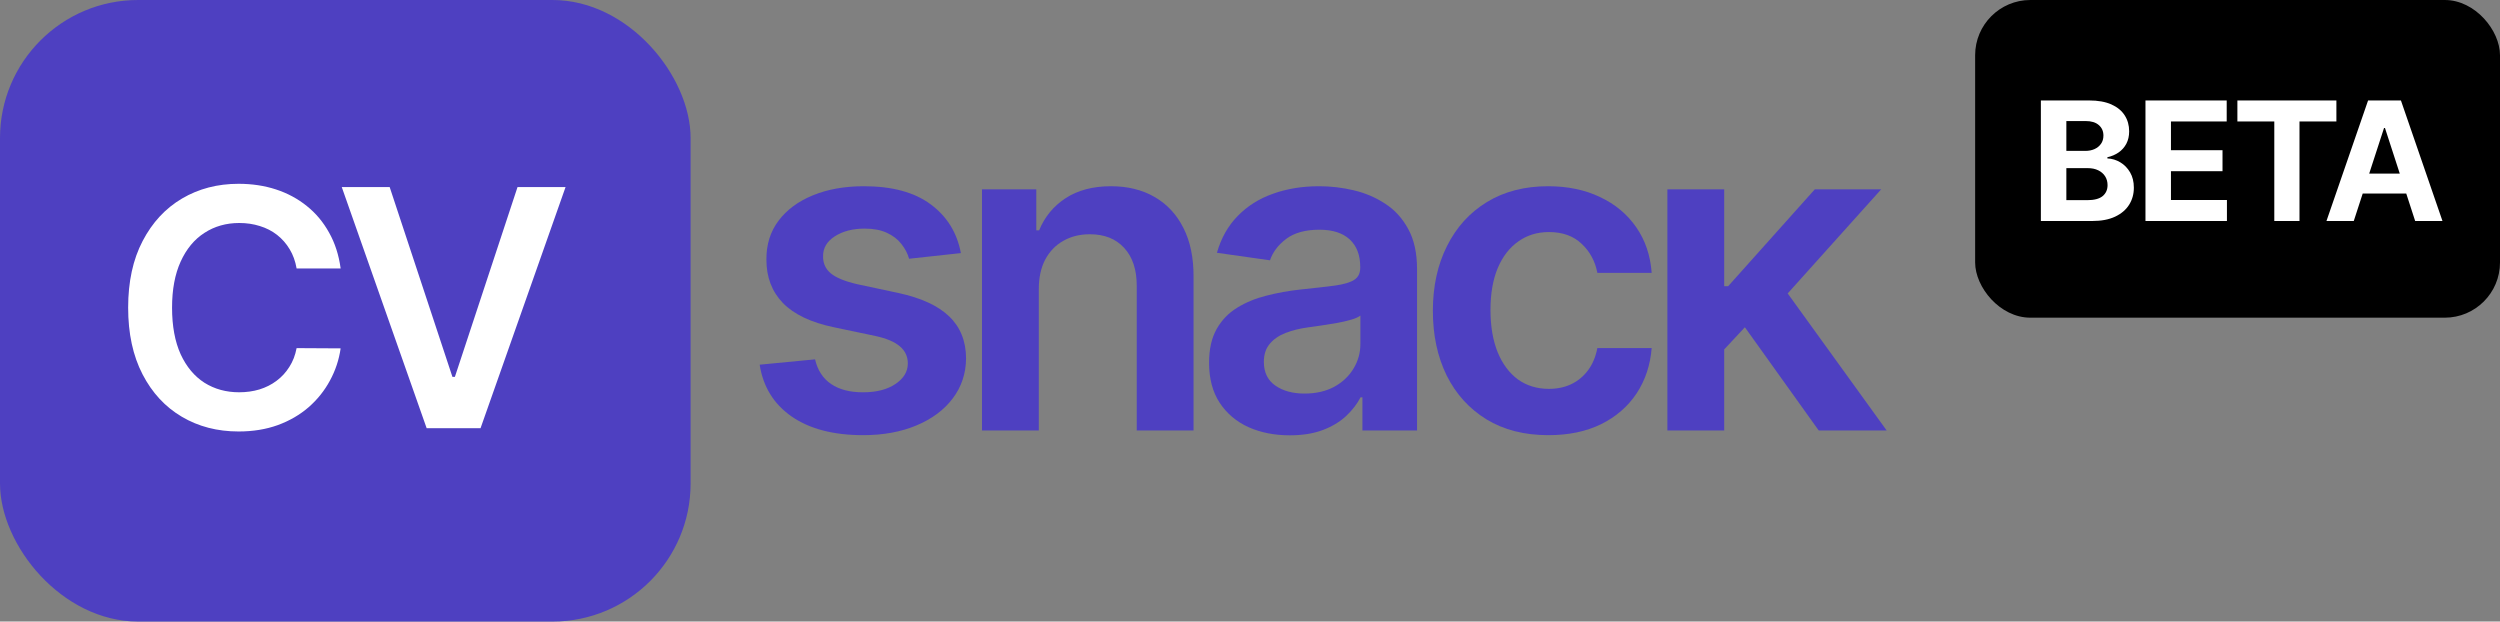
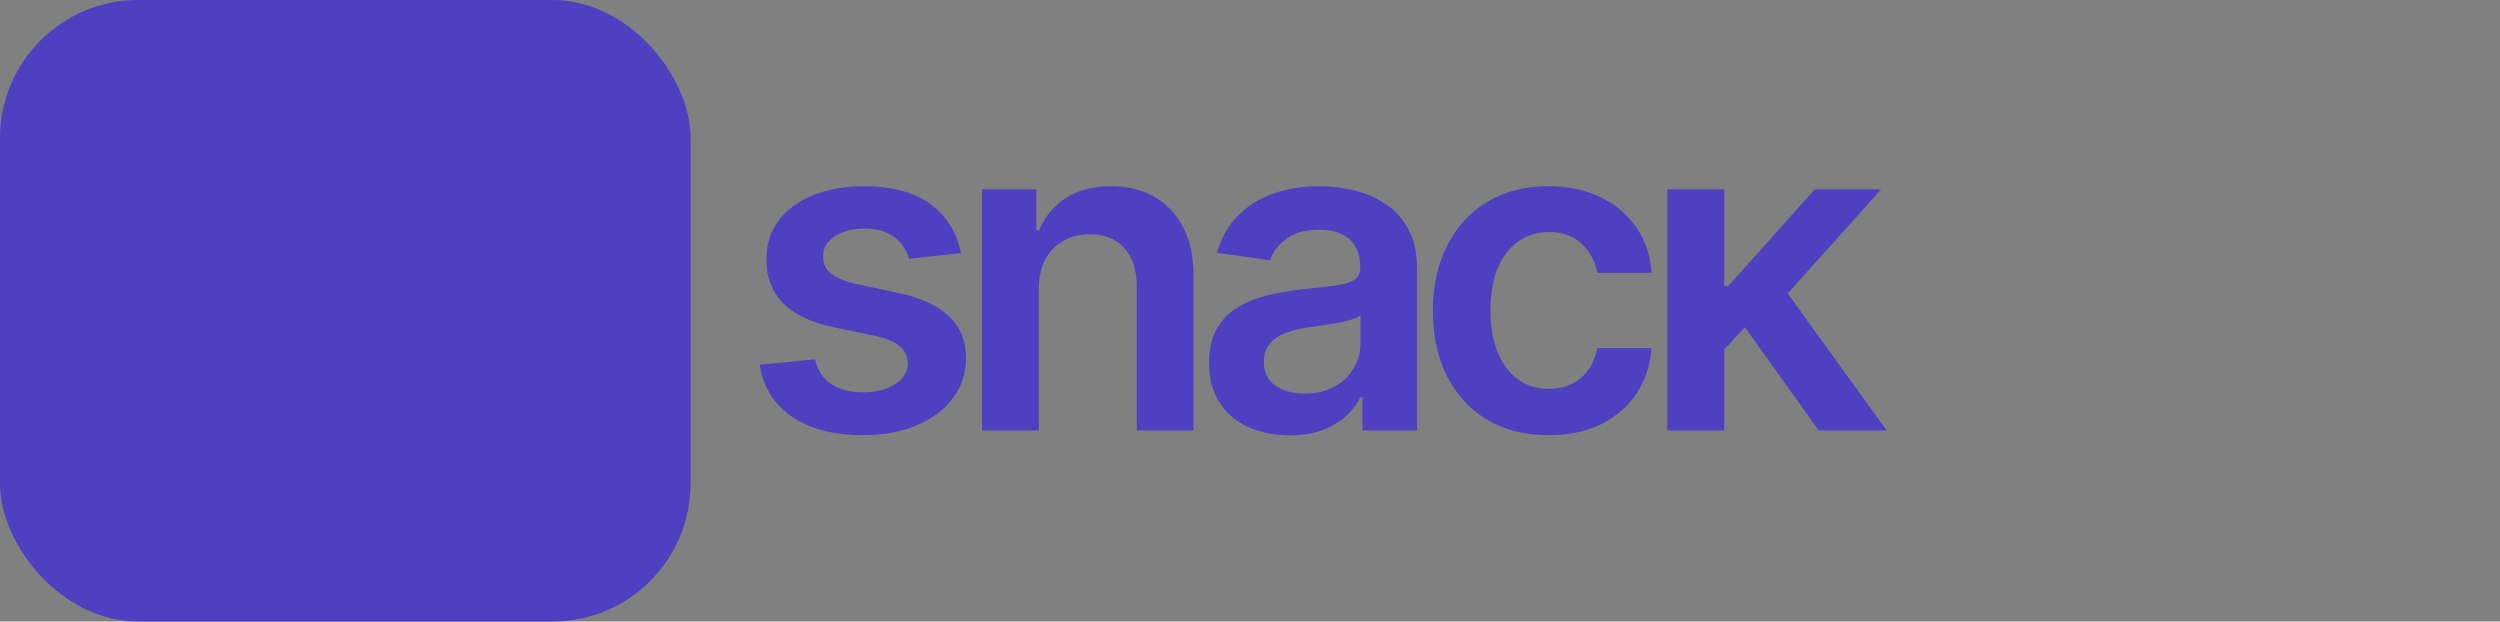
<svg xmlns="http://www.w3.org/2000/svg" width="181" height="45" viewBox="0 0 181 45" fill="none">
  <rect x="0" y="0" width="181" height="45" fill="#808080" stroke="none" />
  <rect width="50" height="45" rx="10" fill="#4E40C1" />
-   <path d="M24.662 19.435H21.474C21.384 18.912 21.216 18.449 20.972 18.046C20.727 17.636 20.423 17.29 20.06 17.006C19.696 16.722 19.281 16.509 18.815 16.366C18.355 16.219 17.858 16.145 17.324 16.145C16.375 16.145 15.534 16.384 14.801 16.861C14.068 17.332 13.494 18.026 13.079 18.94C12.665 19.849 12.457 20.96 12.457 22.273C12.457 23.608 12.665 24.733 13.079 25.648C13.5 26.557 14.074 27.244 14.801 27.71C15.534 28.171 16.372 28.401 17.315 28.401C17.838 28.401 18.327 28.332 18.781 28.196C19.241 28.054 19.653 27.847 20.017 27.574C20.386 27.301 20.696 26.966 20.946 26.568C21.202 26.171 21.378 25.716 21.474 25.204L24.662 25.222C24.543 26.051 24.284 26.829 23.886 27.557C23.494 28.284 22.98 28.926 22.344 29.483C21.707 30.034 20.963 30.466 20.111 30.778C19.259 31.085 18.312 31.239 17.273 31.239C15.739 31.239 14.369 30.884 13.165 30.173C11.96 29.463 11.011 28.438 10.318 27.097C9.625 25.756 9.278 24.148 9.278 22.273C9.278 20.392 9.628 18.784 10.327 17.449C11.026 16.108 11.977 15.082 13.182 14.372C14.386 13.662 15.75 13.307 17.273 13.307C18.244 13.307 19.148 13.443 19.983 13.716C20.818 13.989 21.562 14.389 22.216 14.918C22.869 15.44 23.406 16.082 23.827 16.844C24.253 17.599 24.531 18.463 24.662 19.435ZM28.213 13.546L32.755 27.284H32.934L37.468 13.546H40.946L34.792 31H30.889L24.744 13.546H28.213Z" fill="white" />
  <path d="M124.469 25.688L124.458 20.722H125.117L131.389 13.71H136.196L128.48 22.301H127.628L124.469 25.688ZM120.719 31.165V13.71H124.833V31.165H120.719ZM131.674 31.165L125.992 23.222L128.764 20.324L136.594 31.165H131.674Z" fill="#4E40C1" />
  <path d="M112.104 31.506C110.361 31.506 108.865 31.123 107.615 30.358C106.373 29.593 105.414 28.536 104.74 27.188C104.074 25.831 103.74 24.271 103.74 22.506C103.74 20.733 104.081 19.169 104.763 17.812C105.445 16.449 106.407 15.388 107.649 14.631C108.899 13.866 110.377 13.483 112.081 13.483C113.498 13.483 114.752 13.744 115.843 14.267C116.941 14.782 117.816 15.513 118.468 16.46C119.119 17.4 119.49 18.498 119.581 19.756H115.649C115.49 18.915 115.111 18.214 114.513 17.653C113.922 17.085 113.13 16.801 112.138 16.801C111.297 16.801 110.558 17.028 109.922 17.483C109.286 17.93 108.789 18.574 108.433 19.415C108.085 20.256 107.911 21.263 107.911 22.438C107.911 23.627 108.085 24.65 108.433 25.506C108.782 26.354 109.271 27.009 109.899 27.472C110.536 27.926 111.282 28.153 112.138 28.153C112.744 28.153 113.286 28.04 113.763 27.812C114.248 27.578 114.653 27.241 114.979 26.801C115.305 26.362 115.528 25.828 115.649 25.199H119.581C119.483 26.434 119.119 27.528 118.49 28.483C117.861 29.43 117.005 30.172 115.922 30.71C114.839 31.241 113.566 31.506 112.104 31.506Z" fill="#4E40C1" />
  <path d="M93.378 31.517C92.272 31.517 91.276 31.32 90.389 30.926C89.511 30.525 88.814 29.934 88.299 29.153C87.791 28.373 87.537 27.411 87.537 26.267C87.537 25.282 87.719 24.468 88.083 23.824C88.446 23.18 88.942 22.665 89.571 22.278C90.2 21.892 90.908 21.6 91.696 21.403C92.492 21.199 93.314 21.051 94.162 20.96C95.185 20.854 96.014 20.759 96.651 20.676C97.287 20.585 97.749 20.449 98.037 20.267C98.333 20.078 98.48 19.786 98.48 19.392V19.324C98.48 18.468 98.227 17.805 97.719 17.335C97.211 16.866 96.48 16.631 95.526 16.631C94.518 16.631 93.719 16.85 93.128 17.29C92.545 17.729 92.151 18.248 91.946 18.847L88.105 18.301C88.408 17.241 88.908 16.354 89.605 15.642C90.302 14.922 91.154 14.384 92.162 14.028C93.17 13.665 94.283 13.483 95.503 13.483C96.344 13.483 97.181 13.581 98.014 13.778C98.848 13.975 99.609 14.301 100.298 14.756C100.988 15.203 101.541 15.812 101.958 16.585C102.382 17.358 102.594 18.324 102.594 19.483V31.165H98.639V28.767H98.503C98.253 29.252 97.901 29.706 97.446 30.131C96.999 30.547 96.435 30.884 95.753 31.142C95.079 31.392 94.287 31.517 93.378 31.517ZM94.446 28.494C95.272 28.494 95.988 28.331 96.594 28.006C97.2 27.672 97.666 27.233 97.992 26.688C98.325 26.142 98.492 25.547 98.492 24.903V22.847C98.363 22.953 98.143 23.051 97.833 23.142C97.529 23.233 97.189 23.312 96.81 23.381C96.431 23.449 96.056 23.509 95.685 23.562C95.314 23.616 94.992 23.661 94.719 23.699C94.105 23.782 93.556 23.919 93.071 24.108C92.586 24.297 92.204 24.562 91.924 24.903C91.643 25.237 91.503 25.669 91.503 26.199C91.503 26.956 91.779 27.528 92.333 27.915C92.886 28.301 93.59 28.494 94.446 28.494Z" fill="#4E40C1" />
  <path d="M75.209 20.938V31.165H71.095V13.71H75.027V16.676H75.232C75.633 15.699 76.273 14.922 77.152 14.347C78.038 13.771 79.133 13.483 80.436 13.483C81.641 13.483 82.69 13.741 83.584 14.256C84.485 14.771 85.182 15.517 85.675 16.494C86.175 17.472 86.421 18.657 86.413 20.051V31.165H82.3V20.688C82.3 19.521 81.997 18.608 81.391 17.949C80.792 17.29 79.963 16.96 78.902 16.96C78.182 16.96 77.542 17.119 76.982 17.438C76.428 17.748 75.993 18.199 75.675 18.79C75.364 19.381 75.209 20.097 75.209 20.938Z" fill="#4E40C1" />
  <path d="M69.568 18.324L65.818 18.733C65.712 18.354 65.526 17.998 65.261 17.665C65.004 17.331 64.655 17.062 64.216 16.858C63.776 16.653 63.239 16.551 62.602 16.551C61.746 16.551 61.026 16.737 60.443 17.108C59.867 17.479 59.583 17.96 59.591 18.551C59.583 19.059 59.769 19.472 60.148 19.79C60.534 20.108 61.17 20.369 62.057 20.574L65.034 21.21C66.686 21.566 67.913 22.131 68.716 22.903C69.526 23.676 69.936 24.688 69.943 25.938C69.936 27.036 69.614 28.006 68.977 28.847C68.349 29.68 67.474 30.331 66.352 30.801C65.231 31.271 63.943 31.506 62.489 31.506C60.352 31.506 58.633 31.059 57.33 30.165C56.026 29.263 55.25 28.009 55 26.403L59.011 26.017C59.193 26.805 59.58 27.4 60.17 27.801C60.761 28.203 61.53 28.403 62.477 28.403C63.455 28.403 64.239 28.203 64.829 27.801C65.428 27.4 65.727 26.903 65.727 26.312C65.727 25.812 65.534 25.4 65.148 25.074C64.769 24.748 64.178 24.498 63.375 24.324L60.398 23.699C58.724 23.35 57.485 22.763 56.682 21.938C55.879 21.104 55.481 20.051 55.489 18.778C55.481 17.703 55.773 16.771 56.364 15.983C56.962 15.188 57.792 14.574 58.852 14.142C59.92 13.703 61.151 13.483 62.545 13.483C64.591 13.483 66.201 13.919 67.375 14.79C68.557 15.661 69.288 16.839 69.568 18.324Z" fill="#4E40C1" />
-   <rect x="143" width="38" height="23" rx="4" fill="black" />
-   <path d="M147.759 16V7.273H151.253C151.895 7.273 152.43 7.368 152.859 7.558C153.288 7.749 153.611 8.013 153.827 8.351C154.043 8.686 154.151 9.072 154.151 9.51C154.151 9.851 154.082 10.151 153.946 10.409C153.81 10.665 153.622 10.875 153.384 11.04C153.148 11.202 152.878 11.317 152.574 11.385V11.47C152.906 11.484 153.217 11.578 153.507 11.751C153.8 11.925 154.037 12.168 154.219 12.48C154.401 12.79 154.491 13.159 154.491 13.588C154.491 14.051 154.376 14.464 154.146 14.828C153.919 15.189 153.582 15.474 153.136 15.685C152.69 15.895 152.141 16 151.487 16H147.759ZM149.604 14.492H151.108C151.622 14.492 151.997 14.393 152.233 14.197C152.469 13.999 152.587 13.734 152.587 13.405C152.587 13.163 152.528 12.95 152.412 12.766C152.295 12.581 152.129 12.436 151.913 12.331C151.7 12.226 151.446 12.173 151.151 12.173H149.604V14.492ZM149.604 10.925H150.972C151.224 10.925 151.449 10.881 151.645 10.793C151.844 10.702 152 10.574 152.114 10.409C152.23 10.244 152.288 10.047 152.288 9.817C152.288 9.501 152.176 9.247 151.952 9.054C151.73 8.861 151.415 8.764 151.006 8.764H149.604V10.925ZM155.332 16V7.273H161.213V8.794H157.177V10.874H160.91V12.395H157.177V14.479H161.23V16H155.332ZM161.987 8.794V7.273H169.155V8.794H166.483V16H164.659V8.794H161.987ZM170.413 16H168.436L171.449 7.273H173.827L176.835 16H174.858L172.672 9.267H172.604L170.413 16ZM170.29 12.57H174.96V14.01H170.29V12.57Z" fill="white" />
</svg>